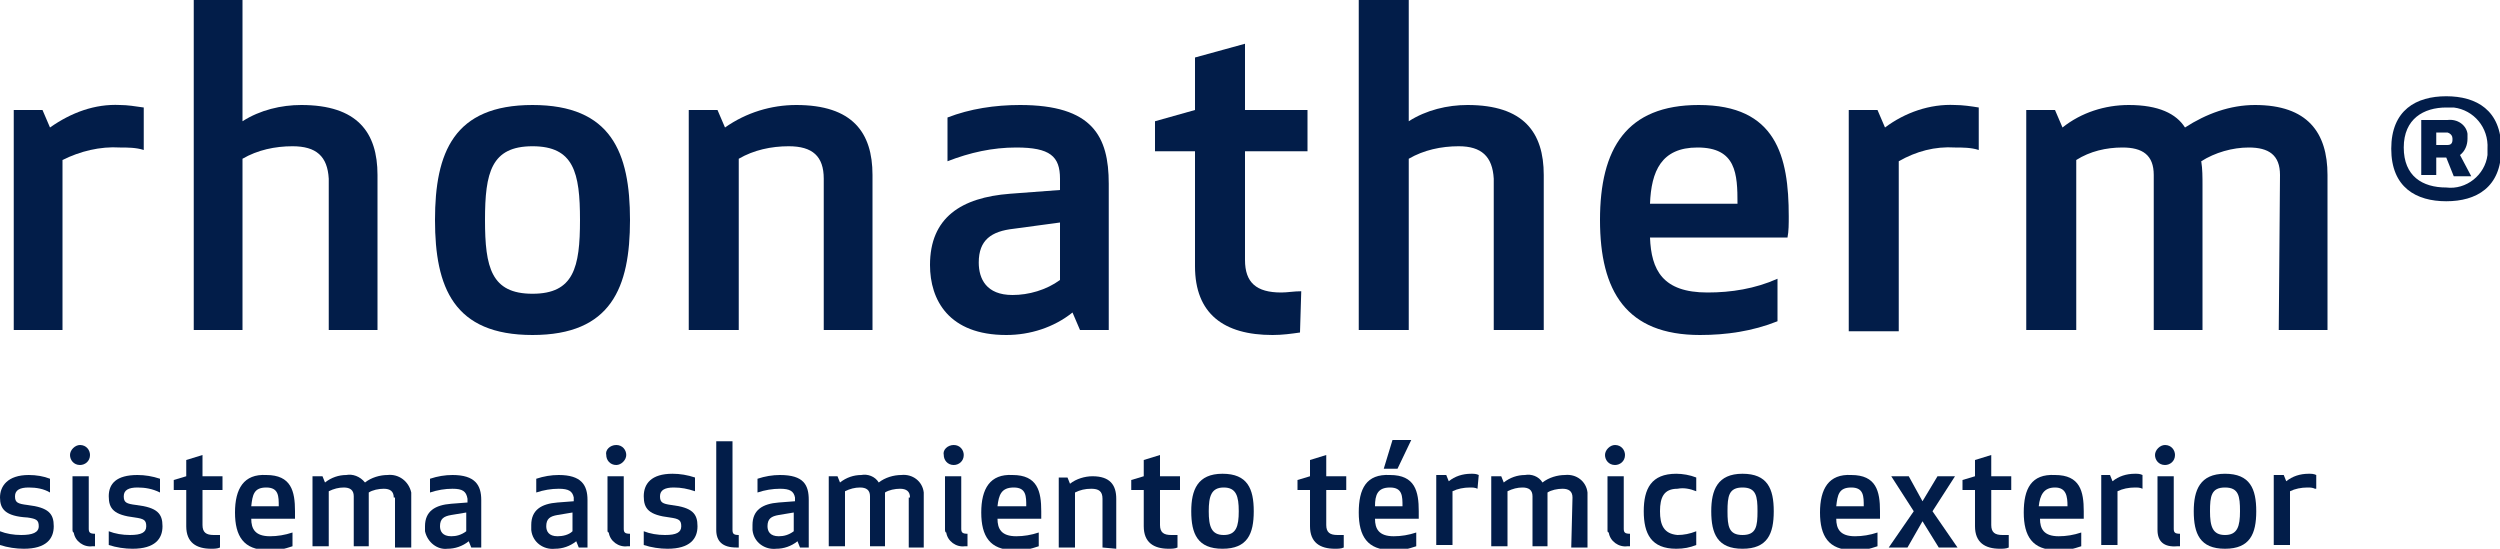
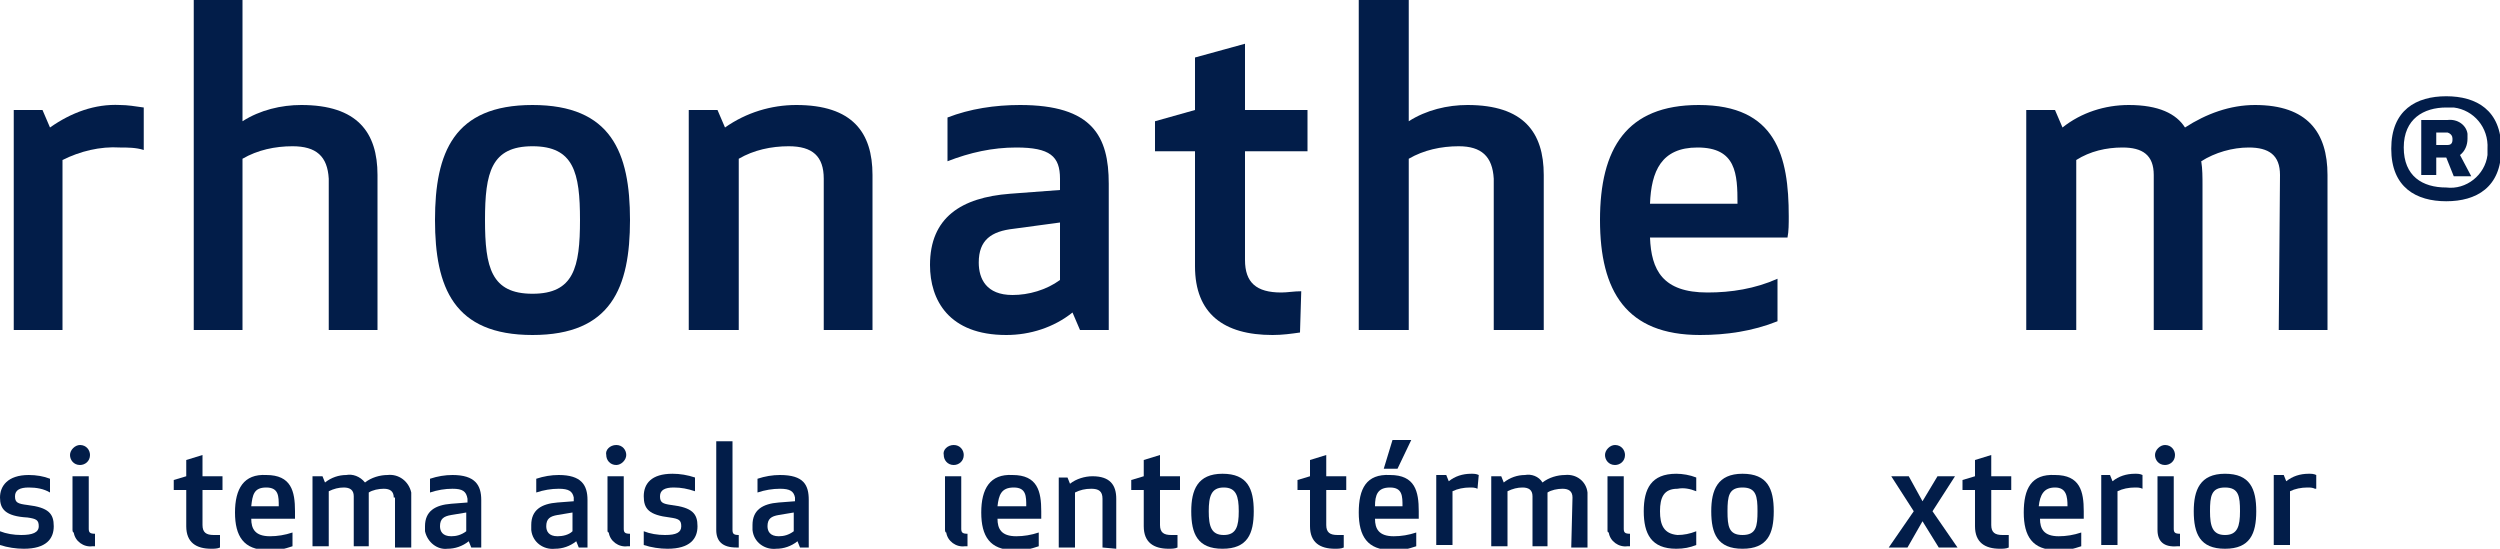
<svg xmlns="http://www.w3.org/2000/svg" id="Capa_1" x="0px" y="0px" viewBox="0 0 200 43.9" style="enable-background:new 0 0 200 43.9;" xml:space="preserve">
  <style type="text/css">	.st0{fill:#021D49;}</style>
  <g id="Capa_2_1_">
    <g id="Layer_1">
      <path class="st0" d="M2.2,40.4c1.7,0.2,2.1,0.7,2.1,1.7s-0.6,1.8-2.4,1.8c-0.6,0-1.3-0.1-1.9-0.3v-1.1c0.5,0.2,1.1,0.3,1.7,0.3   c0.9,0,1.4-0.2,1.4-0.7s-0.2-0.6-0.9-0.7C0.4,41.3,0,40.7,0,39.8S0.6,38,2.3,38c0.6,0,1.2,0.1,1.7,0.3v1.1C3.5,39.1,2.9,39,2.3,39   c-0.7,0-1.1,0.2-1.1,0.7S1.4,40.3,2.2,40.4" />
      <path class="st0" d="M6.4,35.6c0.5,0,0.8,0.4,0.8,0.8c0,0.5-0.4,0.8-0.8,0.8c-0.5,0-0.8-0.4-0.8-0.8S6,35.6,6.4,35.6   C6.4,35.6,6.4,35.6,6.4,35.6 M5.8,42.4v-4.3h1.3v4.2c0,0.3,0.1,0.4,0.5,0.4v1c-0.1,0-0.2,0-0.2,0c-0.7,0.1-1.4-0.4-1.5-1.1   C5.8,42.6,5.8,42.4,5.8,42.4" />
-       <path class="st0" d="M10.9,40.4c1.7,0.2,2.1,0.7,2.1,1.7s-0.6,1.8-2.4,1.8c-0.6,0-1.3-0.1-1.9-0.3v-1.1c0.5,0.2,1.1,0.3,1.7,0.3   c0.9,0,1.3-0.2,1.3-0.7s-0.2-0.6-0.9-0.7c-1.7-0.2-2.1-0.7-2.1-1.7S9.3,38,11,38c0.6,0,1.2,0.1,1.8,0.3v1.1   C12.2,39.1,11.6,39,11,39c-0.7,0-1.1,0.2-1.1,0.7S10.1,40.3,10.9,40.4" />
      <path class="st0" d="M17.6,43.8c-0.2,0.1-0.5,0.1-0.7,0.1c-1.2,0-2-0.5-2-1.8v-2.9h-1v-0.8l1-0.3v-1.3l1.3-0.4v1.7h1.6v1.1h-1.6   V42c0,0.6,0.3,0.8,0.9,0.8c0.2,0,0.3,0,0.5,0V43.8z" />
      <path class="st0" d="M21.3,38c2,0,2.3,1.3,2.3,2.9c0,0.2,0,0.4,0,0.6h-3.5c0,0.8,0.3,1.4,1.5,1.4c0.6,0,1.2-0.1,1.8-0.3v1.1   c-0.6,0.2-1.3,0.4-2,0.3c-1.9,0-2.6-1.1-2.6-3S19.5,37.9,21.3,38 M20.1,40.5h2.2c0-0.8,0-1.5-1-1.5S20.2,39.6,20.1,40.5" />
      <path class="st0" d="M31.5,39.8c0-0.5-0.3-0.7-0.8-0.7c-0.4,0-0.9,0.1-1.2,0.3c0,0.2,0,0.4,0,0.6v3.7h-1.2v-4   c0-0.5-0.3-0.7-0.8-0.7c-0.4,0-0.8,0.1-1.2,0.3v4.4H25v-5.6h0.8l0.2,0.5c0.5-0.4,1.1-0.6,1.7-0.6c0.5-0.1,1.1,0.1,1.5,0.6   c0.5-0.4,1.2-0.6,1.8-0.6c0.9-0.1,1.7,0.5,1.9,1.4c0,0.1,0,0.3,0,0.4v4h-1.3V39.8z" />
      <path class="st0" d="M36.2,39.1c-0.6,0-1.2,0.1-1.8,0.3v-1.1c0.6-0.2,1.2-0.3,1.8-0.3c1.8,0,2.3,0.8,2.3,2v3.8h-0.8l-0.2-0.5   c-0.5,0.4-1.1,0.6-1.7,0.6C35,44,34.2,43.4,34,42.5c0-0.1,0-0.3,0-0.4c0-1.2,0.8-1.7,2.1-1.8l1.3-0.1v-0.3   C37.3,39.3,37,39.1,36.2,39.1 M36.1,41.2c-0.6,0.1-0.9,0.3-0.9,0.9c0,0.4,0.2,0.8,0.9,0.8c0.4,0,0.8-0.1,1.2-0.4V41L36.1,41.2z" />
      <path class="st0" d="M44.7,39.1c-0.6,0-1.2,0.1-1.8,0.3v-1.1c0.6-0.2,1.2-0.3,1.8-0.3c1.8,0,2.3,0.8,2.3,2v3.8h-0.7l-0.2-0.5   c-0.5,0.4-1.1,0.6-1.7,0.6c-0.9,0.1-1.8-0.5-1.9-1.5c0-0.1,0-0.2,0-0.4c0-1.2,0.8-1.7,2.1-1.8l1.3-0.1v-0.3   C45.8,39.3,45.5,39.1,44.7,39.1 M44.6,41.2c-0.6,0.1-0.9,0.3-0.9,0.9c0,0.4,0.2,0.8,0.9,0.8c0.4,0,0.9-0.1,1.2-0.4V41L44.6,41.2z" />
      <path class="st0" d="M49.3,35.6c0.5,0,0.8,0.4,0.8,0.8s-0.4,0.8-0.8,0.8c-0.5,0-0.8-0.4-0.8-0.8C48.4,36,48.8,35.6,49.3,35.6   L49.3,35.6 M48.6,42.4v-4.3h1.3v4.2c0,0.3,0.1,0.4,0.5,0.4v1c-0.1,0-0.2,0-0.2,0c-0.7,0.1-1.4-0.4-1.5-1.1   C48.6,42.6,48.6,42.5,48.6,42.4" />
      <path class="st0" d="M53.7,40.4c1.7,0.2,2.1,0.7,2.1,1.7s-0.6,1.8-2.4,1.8c-0.6,0-1.3-0.1-1.9-0.3v-1.1c0.5,0.2,1.1,0.3,1.7,0.3   c0.9,0,1.3-0.2,1.3-0.7s-0.2-0.6-0.9-0.7c-1.7-0.2-2.1-0.7-2.1-1.7s0.6-1.8,2.3-1.8c0.6,0,1.2,0.1,1.8,0.3v1.1   C55,39.1,54.5,39,53.9,39c-0.7,0-1.1,0.2-1.1,0.7S53,40.3,53.7,40.4" />
      <path class="st0" d="M57.3,42.4v-7.1h1.3v7.1c0,0.3,0.1,0.4,0.5,0.4v1c-0.1,0-0.2,0-0.2,0C57.8,43.8,57.3,43.3,57.3,42.4" />
      <path class="st0" d="M62.4,39.1c-0.6,0-1.2,0.1-1.8,0.3v-1.1c0.6-0.2,1.2-0.3,1.8-0.3c1.9,0,2.3,0.8,2.3,2v3.8H64l-0.2-0.5   c-0.5,0.4-1.1,0.6-1.7,0.6c-0.9,0.1-1.8-0.5-1.9-1.5c0-0.1,0-0.2,0-0.4c0-1.2,0.8-1.7,2.1-1.8l1.3-0.1v-0.3   C63.5,39.3,63.2,39.1,62.4,39.1 M62.3,41.2c-0.6,0.1-0.9,0.3-0.9,0.9c0,0.4,0.2,0.8,0.9,0.8c0.4,0,0.8-0.1,1.2-0.4V41L62.3,41.2z" />
-       <path class="st0" d="M72.8,39.8c0-0.5-0.3-0.7-0.8-0.7c-0.4,0-0.9,0.1-1.2,0.3c0,0.2,0,0.4,0,0.6v3.7h-1.2v-4   c0-0.5-0.3-0.7-0.8-0.7c-0.4,0-0.8,0.1-1.2,0.3v4.4h-1.3v-5.6H67l0.2,0.5c0.5-0.4,1.1-0.6,1.7-0.6c0.5-0.1,1.1,0.1,1.4,0.6   c0.5-0.4,1.2-0.6,1.8-0.6c0.9-0.1,1.7,0.5,1.8,1.4c0,0.1,0,0.2,0,0.4v4h-1.2V39.8z" />
      <path class="st0" d="M76.3,35.6c0.5,0,0.8,0.4,0.8,0.8c0,0.5-0.4,0.8-0.8,0.8c-0.5,0-0.8-0.4-0.8-0.8C75.4,36,75.8,35.6,76.3,35.6   L76.3,35.6 M75.6,42.4v-4.3h1.3v4.2c0,0.3,0.1,0.4,0.5,0.4v1c-0.1,0-0.2,0-0.2,0c-0.7,0.1-1.4-0.4-1.5-1.1   C75.6,42.6,75.6,42.4,75.6,42.4" />
      <path class="st0" d="M81,38c2,0,2.3,1.3,2.3,2.9c0,0.2,0,0.4,0,0.6h-3.5c0,0.8,0.3,1.4,1.5,1.4c0.6,0,1.2-0.1,1.8-0.3v1.1   c-0.6,0.2-1.3,0.4-2,0.3c-1.9,0-2.6-1.1-2.6-3S79.2,37.9,81,38 M79.8,40.5h2.3c0-0.8,0-1.5-1-1.5S79.9,39.6,79.8,40.5" />
      <path class="st0" d="M88.2,43.8v-3.9c0-0.6-0.3-0.8-0.9-0.8c-0.5,0-0.9,0.1-1.3,0.3v4.4h-1.3v-5.6h0.7l0.2,0.5   c0.5-0.4,1.2-0.6,1.8-0.6c1.4,0,1.9,0.7,1.9,1.8v4L88.2,43.8z" />
      <path class="st0" d="M94.2,43.8c-0.2,0.1-0.5,0.1-0.7,0.1c-1.2,0-2-0.5-2-1.8v-2.9h-1v-0.8l1-0.3v-1.3l1.3-0.4v1.7h1.6v1.1h-1.6   V42c0,0.6,0.3,0.8,0.9,0.8c0.2,0,0.3,0,0.5,0L94.2,43.8z" />
      <path class="st0" d="M95.3,40.9c0-1.7,0.5-3,2.5-3s2.5,1.2,2.5,3s-0.5,3-2.5,3S95.3,42.7,95.3,40.9 M99.1,40.9   c0-1.2-0.2-1.9-1.2-1.9s-1.2,0.7-1.2,1.9s0.2,1.9,1.2,1.9S99.1,42.1,99.1,40.9" />
      <path class="st0" d="M107.5,43.8c-0.2,0.1-0.5,0.1-0.7,0.1c-1.2,0-2-0.5-2-1.8v-2.9h-1v-0.8l1-0.3v-1.3l1.3-0.4v1.7h1.6v1.1h-1.6   V42c0,0.6,0.3,0.8,0.9,0.8c0.2,0,0.3,0,0.5,0L107.5,43.8z" />
      <path class="st0" d="M111.2,38c2,0,2.3,1.3,2.3,2.9c0,0.2,0,0.4,0,0.6H110c0,0.8,0.3,1.4,1.5,1.4c0.6,0,1.2-0.1,1.8-0.3v1.1   c-0.6,0.2-1.3,0.4-2,0.3c-1.9,0-2.6-1.1-2.6-3S109.3,37.9,111.2,38 M110,40.5h2.2c0-0.8,0-1.5-1-1.5S110,39.6,110,40.5    M110.7,37.5l0.7-2.3h1.5l-1.1,2.3H110.7z" />
      <path class="st0" d="M118.2,39.1c-0.2-0.1-0.4-0.1-0.6-0.1c-0.5,0-1,0.1-1.4,0.3v4.3h-1.3v-5.6h0.8l0.2,0.5   c0.5-0.4,1.1-0.6,1.8-0.6c0.2,0,0.4,0,0.6,0.1L118.2,39.1z" />
      <path class="st0" d="M125.8,39.8c0-0.5-0.3-0.7-0.8-0.7c-0.4,0-0.9,0.1-1.2,0.3c0,0.2,0,0.4,0,0.6v3.7h-1.2v-4   c0-0.5-0.3-0.7-0.8-0.7c-0.4,0-0.8,0.1-1.2,0.3v4.4h-1.3v-5.6h0.8l0.2,0.5c0.5-0.4,1.1-0.6,1.7-0.6c0.5-0.1,1.1,0.1,1.4,0.6   c0.5-0.4,1.2-0.6,1.8-0.6c0.9-0.1,1.7,0.5,1.8,1.4c0,0.1,0,0.3,0,0.4v4h-1.3L125.8,39.8z" />
      <path class="st0" d="M129.2,35.6c0.5,0,0.8,0.4,0.8,0.8c0,0.5-0.4,0.8-0.8,0.8c-0.5,0-0.8-0.4-0.8-0.8c0,0,0,0,0,0   C128.4,36,128.8,35.6,129.2,35.6 M128.6,42.4v-4.3h1.3v4.2c0,0.3,0.1,0.4,0.5,0.4v1c-0.1,0-0.2,0-0.2,0c-0.7,0.1-1.4-0.4-1.5-1.1   C128.6,42.6,128.6,42.5,128.6,42.4" />
      <path class="st0" d="M134.2,42.8c0.5,0,1-0.1,1.5-0.3v1.1c-0.5,0.2-1,0.3-1.6,0.3c-2,0-2.6-1.2-2.6-3s0.6-3,2.6-3   c0.5,0,1.1,0.1,1.6,0.3v1.1c-0.5-0.2-1-0.3-1.5-0.2c-1.1,0-1.4,0.7-1.4,1.8S133.1,42.7,134.2,42.8" />
      <path class="st0" d="M136.9,40.9c0-1.7,0.5-3,2.5-3s2.5,1.2,2.5,3s-0.5,3-2.5,3S136.9,42.7,136.9,40.9 M140.6,40.9   c0-1.2-0.1-1.9-1.2-1.9s-1.2,0.7-1.2,1.9s0.1,1.9,1.2,1.9S140.6,42.1,140.6,40.9" />
-       <path class="st0" d="M148.1,38c2,0,2.3,1.3,2.3,2.9c0,0.2,0,0.4,0,0.6h-3.5c0,0.8,0.3,1.4,1.5,1.4c0.6,0,1.2-0.1,1.8-0.3v1.1   c-0.6,0.2-1.3,0.4-2,0.3c-1.9,0-2.6-1.1-2.6-3S146.3,37.9,148.1,38 M146.9,40.5h2.2c0-0.8,0-1.5-1-1.5S147,39.6,146.9,40.5" />
      <polygon class="st0" points="153.8,41.7 152.6,43.8 151.1,43.8 153.1,40.9 151.3,38.1 152.7,38.1 153.8,40.1 155,38.1 156.4,38.1    154.6,40.9 156.6,43.8 155.1,43.8   " />
      <path class="st0" d="M160.7,43.8c-0.2,0.1-0.5,0.1-0.7,0.1c-1.2,0-2-0.5-2-1.8v-2.9h-1v-0.8l1-0.3v-1.3l1.3-0.4v1.7h1.6v1.1h-1.6   V42c0,0.6,0.3,0.8,0.9,0.8c0.2,0,0.3,0,0.5,0L160.7,43.8z" />
      <path class="st0" d="M164.4,38c2,0,2.3,1.3,2.3,2.9c0,0.2,0,0.4,0,0.6h-3.5c0,0.8,0.3,1.4,1.5,1.4c0.6,0,1.2-0.1,1.8-0.3v1.1   c-0.6,0.2-1.3,0.4-2,0.3c-1.9,0-2.6-1.1-2.6-3S162.5,37.9,164.4,38 M163.1,40.5h2.3c0-0.8-0.1-1.5-1-1.5S163.2,39.6,163.1,40.5" />
      <path class="st0" d="M171.4,39.1c-0.2-0.1-0.4-0.1-0.6-0.1c-0.5,0-1,0.1-1.4,0.3v4.3h-1.3v-5.6h0.7l0.2,0.5   c0.5-0.4,1.1-0.6,1.8-0.6c0.2,0,0.4,0,0.6,0.1V39.1z" />
      <path class="st0" d="M173.2,35.6c0.5,0,0.8,0.4,0.8,0.8c0,0.5-0.4,0.8-0.8,0.8c-0.5,0-0.8-0.4-0.8-0.8c0,0,0,0,0,0   C172.4,36,172.8,35.6,173.2,35.6 M172.6,42.4v-4.3h1.3v4.2c0,0.3,0.1,0.4,0.5,0.4v1c-0.1,0-0.2,0-0.2,0   C173.1,43.8,172.6,43.3,172.6,42.4" />
      <path class="st0" d="M175.5,40.9c0-1.7,0.5-3,2.5-3s2.5,1.2,2.5,3s-0.5,3-2.5,3S175.5,42.7,175.5,40.9 M179.2,40.9   c0-1.2-0.1-1.9-1.2-1.9s-1.2,0.7-1.2,1.9s0.2,1.9,1.2,1.9S179.2,42.1,179.2,40.9" />
      <path class="st0" d="M185.2,39.1c-0.2-0.1-0.4-0.1-0.6-0.1c-0.5,0-1,0.1-1.4,0.3v4.3h-1.3v-5.6h0.8l0.2,0.5   c0.5-0.4,1.1-0.6,1.8-0.6c0.2,0,0.4,0,0.6,0.1V39.1z" />
      <path class="st0" d="M11.5,12c-0.6-0.2-1.3-0.2-1.9-0.2C8,11.7,6.4,12.1,5,12.8v13.6H1.1V8.8h2.3l0.6,1.4C5.7,9,7.6,8.3,9.6,8.4   c0.6,0,1.2,0.1,1.9,0.2V12z" />
      <path class="st0" d="M23.4,11.7c-1.4,0-2.8,0.3-4,1v13.7h-3.9V0h3.9v9.7c1.4-0.9,3.1-1.3,4.7-1.3c4.5,0,6.1,2.2,6.1,5.6v12.4h-3.9   V14.3C26.2,12.5,25.3,11.7,23.4,11.7" />
      <path class="st0" d="M34.8,17.6c0-5.4,1.5-9.2,7.8-9.2s7.8,3.8,7.8,9.2s-1.5,9.2-7.8,9.2S34.8,23,34.8,17.6 M46.4,17.6   c0-3.8-0.5-5.9-3.8-5.9s-3.8,2.1-3.8,5.9s0.5,5.9,3.8,5.9S46.4,21.4,46.4,17.6" />
      <path class="st0" d="M65.9,26.4V14.3c0-1.8-0.9-2.6-2.8-2.6c-1.4,0-2.8,0.3-4,1v13.7h-4V8.8h2.3l0.6,1.4c1.7-1.2,3.7-1.8,5.7-1.8   c4.5,0,6.1,2.2,6.1,5.6v12.4H65.9z" />
      <path class="st0" d="M81.3,11.8c-1.9,0-3.7,0.4-5.5,1.1V9.4c1.8-0.7,3.8-1,5.8-1c5.8,0,7.1,2.5,7.1,6.3v11.7h-2.3L85.8,25   c-1.5,1.2-3.4,1.8-5.3,1.8c-4.6,0-6.1-2.8-6.1-5.6c0-3.8,2.5-5.4,6.4-5.7l4-0.3v-0.9C84.8,12.5,84,11.8,81.3,11.8 M81.1,18.3   c-1.8,0.2-2.8,0.9-2.8,2.7c0,1.3,0.6,2.6,2.7,2.6c1.3,0,2.7-0.4,3.8-1.2v-4.6L81.1,18.3z" />
      <path class="st0" d="M104,26.6c-0.7,0.1-1.4,0.2-2.2,0.2c-3.9,0-6.2-1.7-6.2-5.5v-9.2h-3.2V9.7l3.2-0.9V4.6l4-1.1v5.3h5v3.3h-5   v8.7c0,1.8,0.9,2.6,2.9,2.6c0.5,0,1-0.1,1.6-0.1L104,26.6z" />
      <path class="st0" d="M116.7,11.7c-1.4,0-2.8,0.3-4,1v13.7h-4V0h4v9.7c1.4-0.9,3.1-1.3,4.7-1.3c4.5,0,6.1,2.2,6.1,5.6v12.4h-4V14.3   C119.4,12.5,118.5,11.7,116.7,11.7" />
      <path class="st0" d="M135.9,8.4c6.2,0,7.2,4.1,7.2,8.9c0,0.6,0,1.2-0.1,1.7h-11c0.1,2.6,1,4.4,4.6,4.4c1.9,0,3.8-0.3,5.6-1.1v3.4   c-2,0.8-4.1,1.1-6.2,1.1c-5.9,0-8-3.5-8-9.2S130.1,8.4,135.9,8.4 M132,16.3h7c0-2.4-0.1-4.5-3.2-4.5   C132.9,11.8,132.1,13.7,132,16.3" />
-       <path class="st0" d="M158.3,12c-0.6-0.2-1.3-0.2-1.9-0.2c-1.6-0.1-3.1,0.3-4.5,1.1v13.6h-4V8.8h2.3l0.6,1.4   c1.6-1.2,3.6-1.9,5.6-1.8c0.6,0,1.3,0.1,1.9,0.2L158.3,12z" />
      <path class="st0" d="M182.4,14c0-1.6-0.9-2.2-2.5-2.2c-1.3,0-2.7,0.4-3.8,1.1c0.1,0.6,0.1,1.3,0.1,1.9v11.6h-3.9V14   c0-1.6-0.9-2.2-2.5-2.2c-1.3,0-2.6,0.3-3.7,1v13.6h-4V8.8h2.3l0.6,1.4c1.5-1.2,3.4-1.8,5.3-1.8c2.4,0,3.8,0.7,4.5,1.8   c1.7-1.1,3.6-1.8,5.6-1.8c4.2,0,5.8,2.2,5.8,5.6v12.4h-3.9L182.4,14z" />
      <path class="st0" d="M191.3,11.9c0-3.1,2-4.2,4.4-4.2s4.4,1.1,4.4,4.2s-2,4.2-4.4,4.2S191.3,15,191.3,11.9 M199,11.9   c0.1-1.7-1.1-3.1-2.7-3.3c-0.2,0-0.4,0-0.6,0c-1.8,0-3.4,0.9-3.4,3.2s1.5,3.2,3.4,3.2c1.6,0.2,3.1-1,3.3-2.6   C199,12.3,199,12.1,199,11.9 M195.7,12.6h-0.8v1.4h-1.2V9.6h2.1c0.8-0.1,1.5,0.4,1.6,1.1c0,0.1,0,0.2,0,0.4c0,0.5-0.2,1-0.6,1.3   l0.9,1.7h-1.4L195.7,12.6z M195.8,10.6h-0.9v1h0.9c0.4,0,0.4-0.3,0.4-0.5S196.1,10.7,195.8,10.6" />
    </g>
  </g>
</svg>